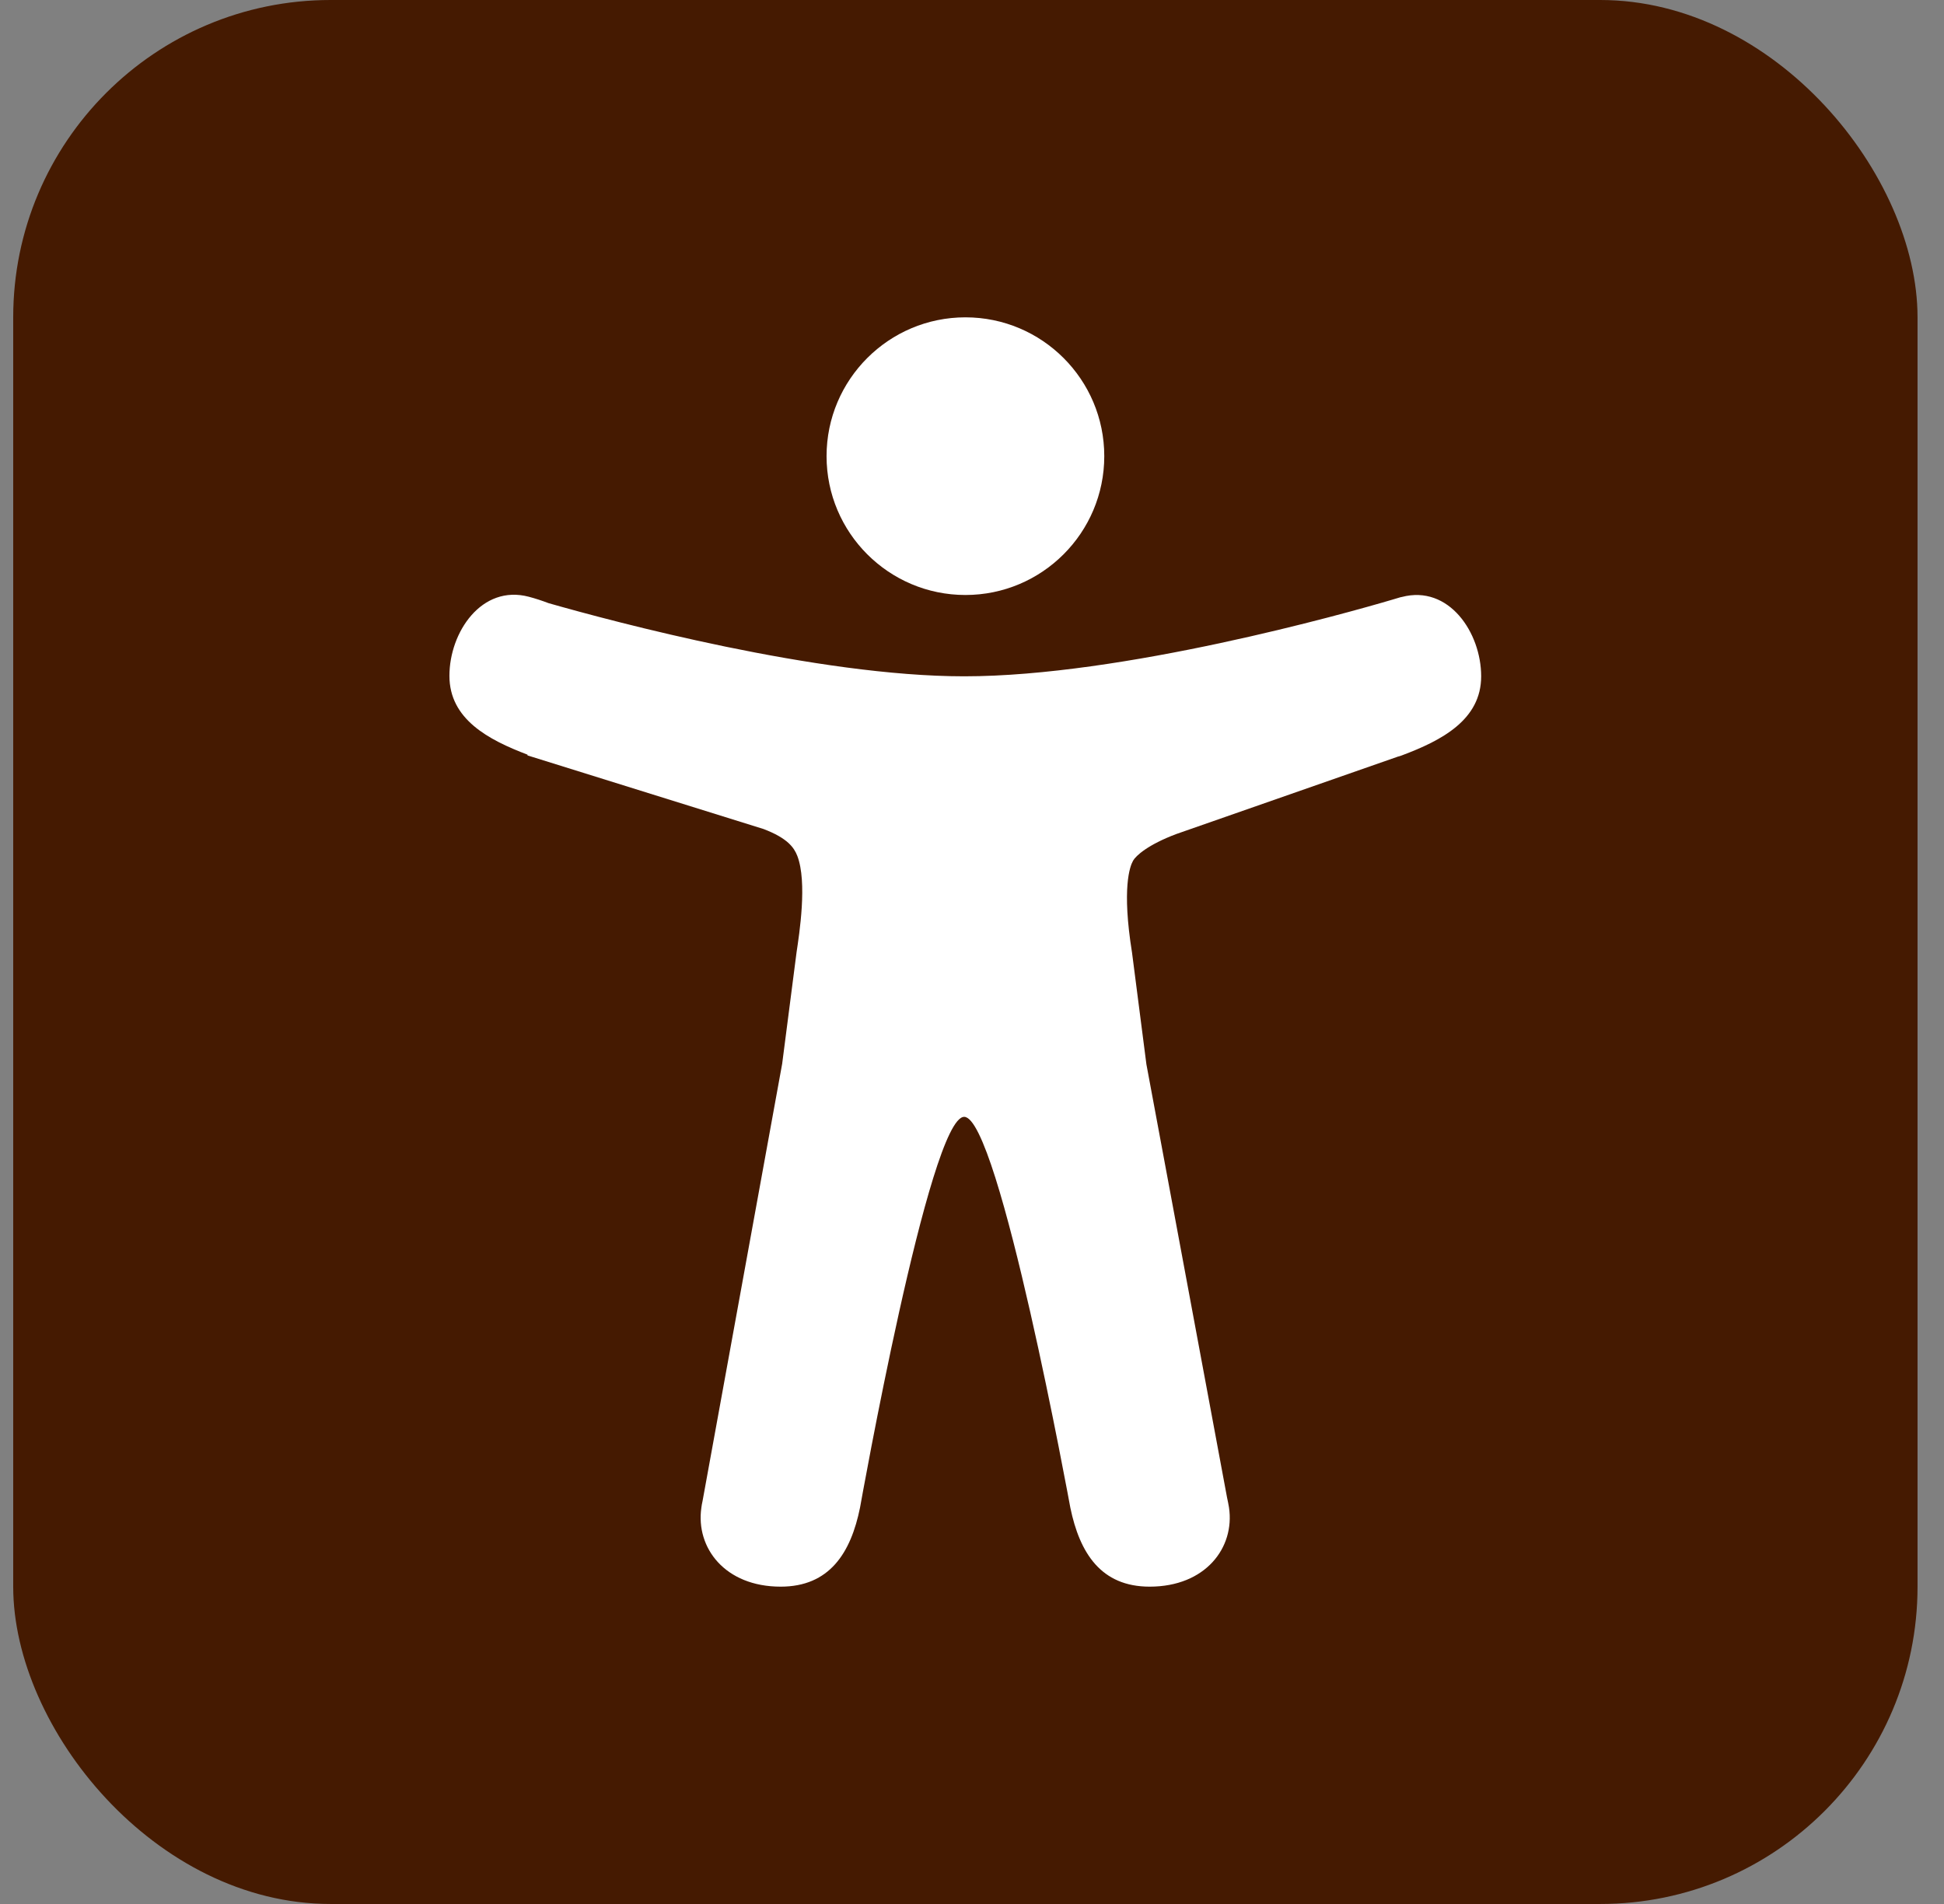
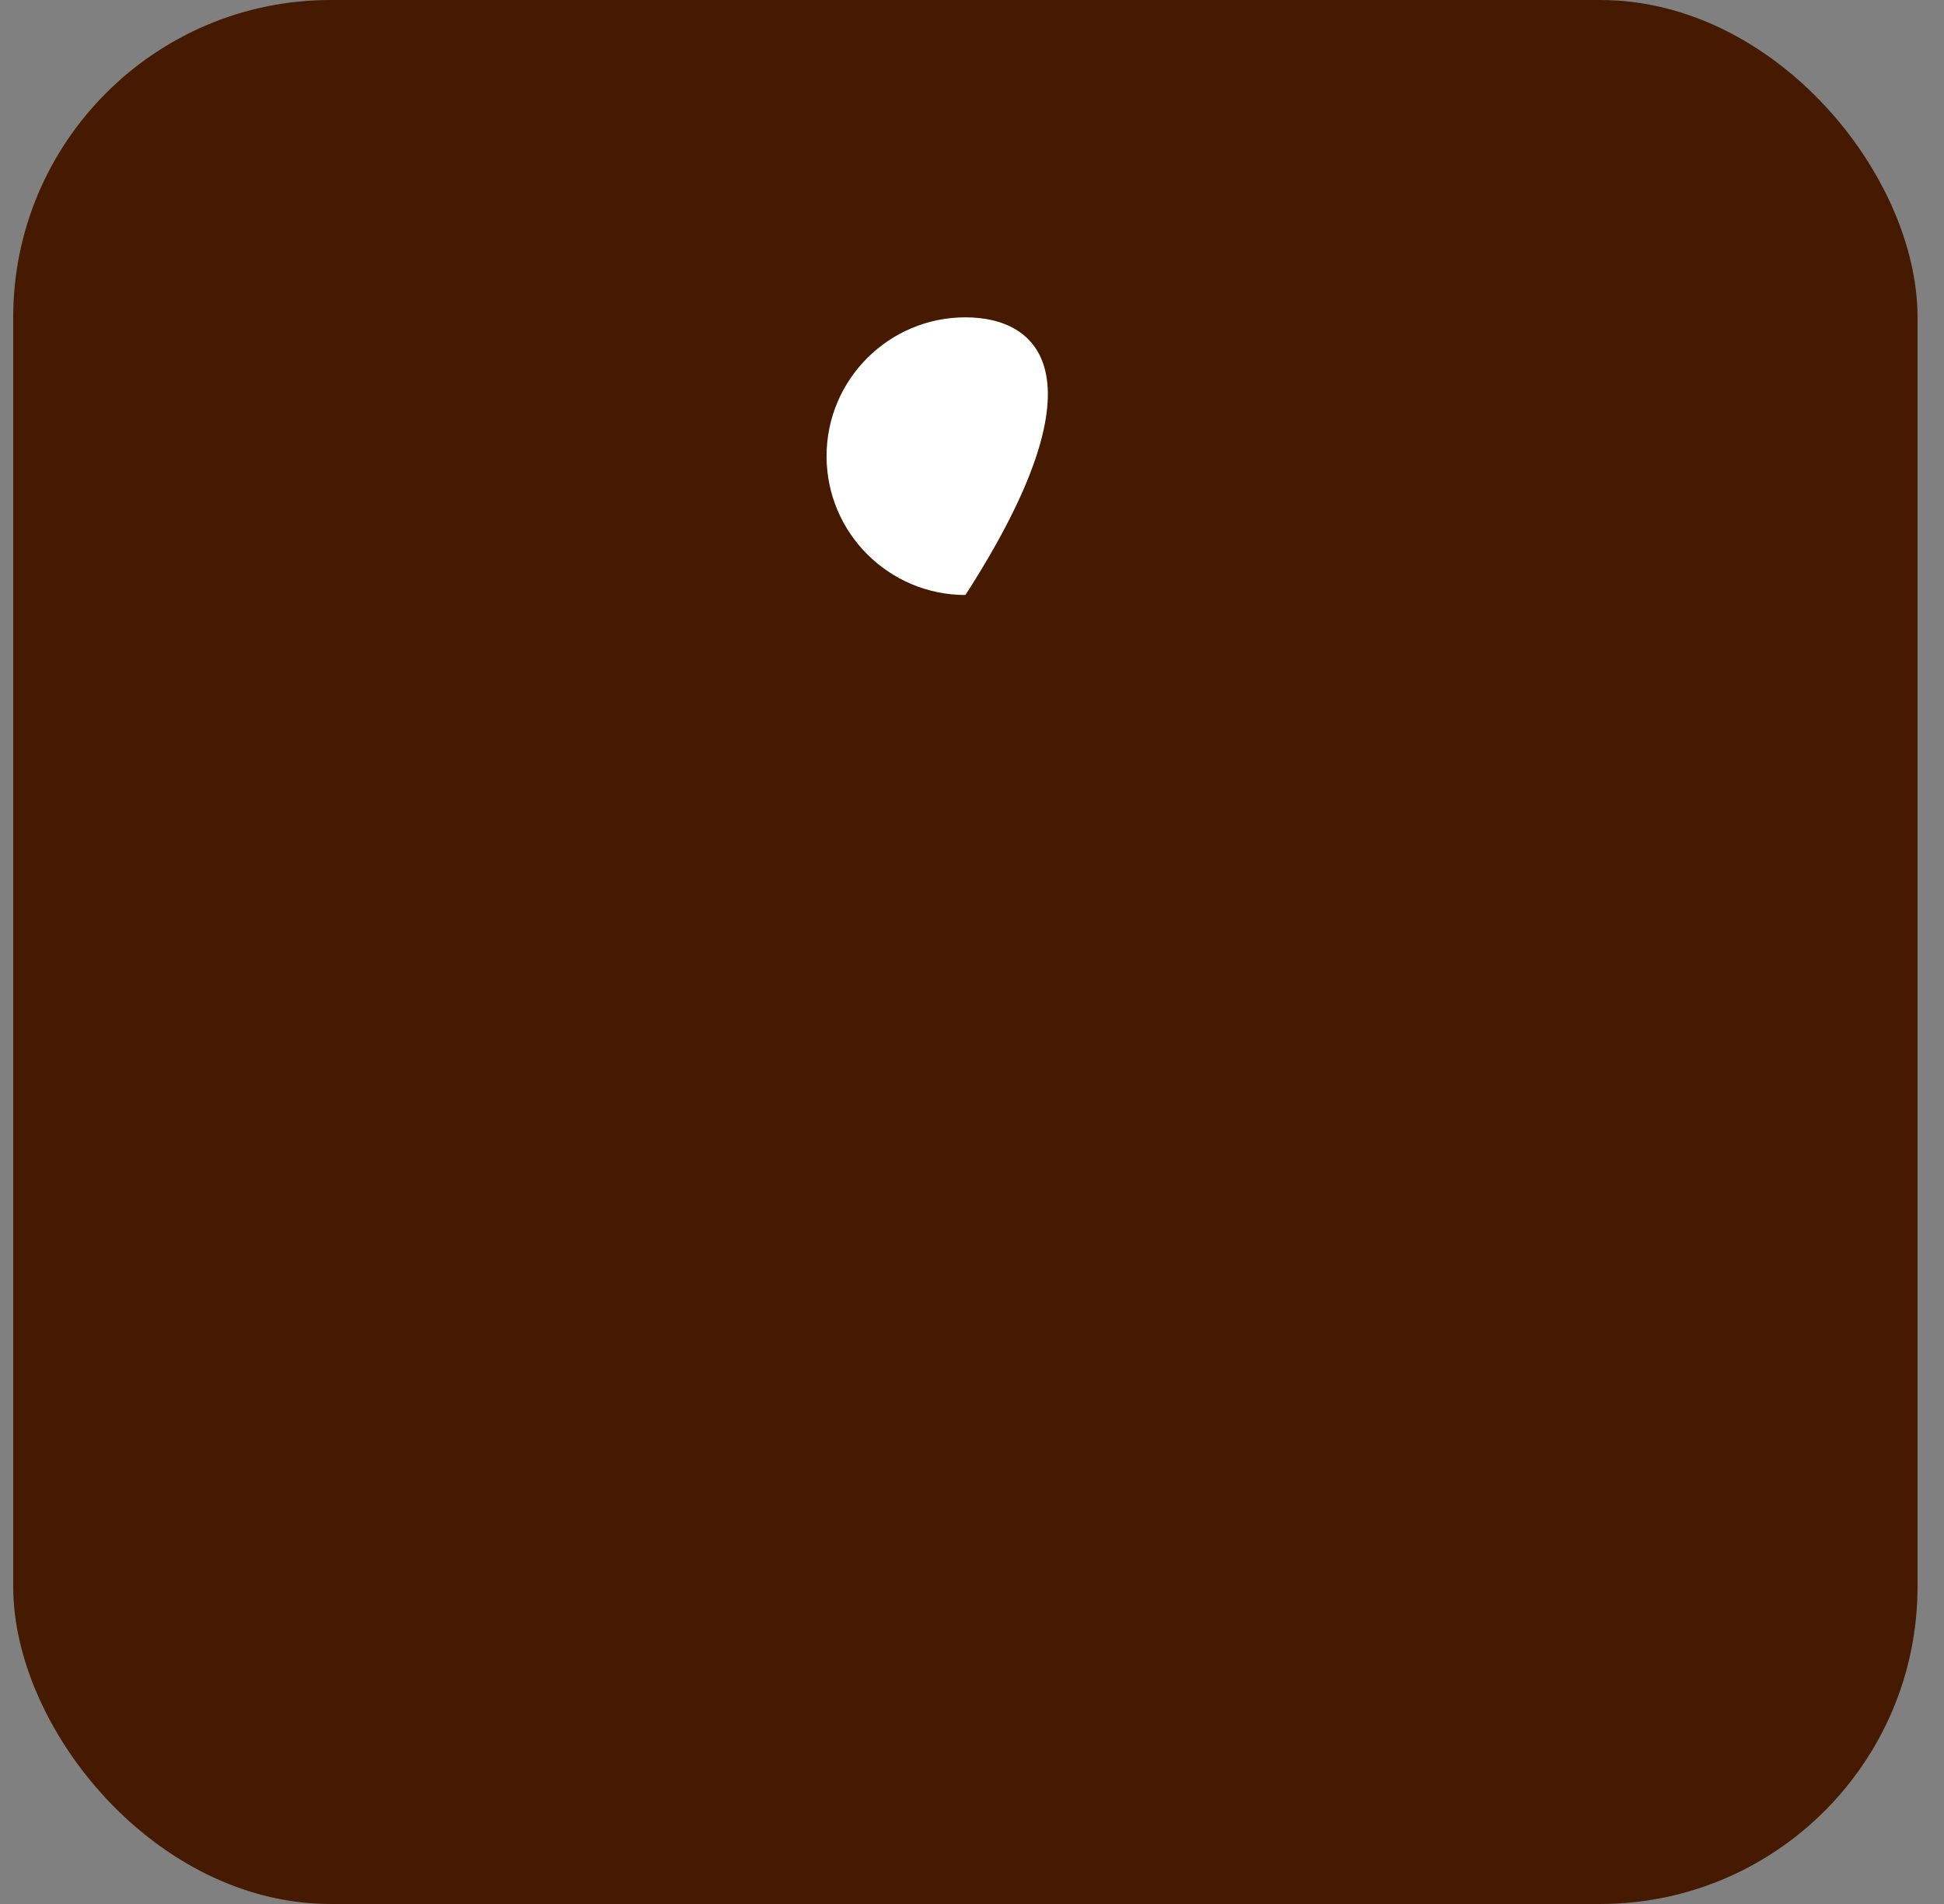
<svg xmlns="http://www.w3.org/2000/svg" width="49" height="48" viewBox="0 0 49 48" fill="none">
  <rect x="0" y="0" width="49" height="48" fill="#808080" stroke="none" />
  <rect x="0.333" width="48" height="48" rx="8" fill="#451A01" />
-   <path d="M24.334 15C26.266 15 27.834 13.431 27.834 11.5C27.834 9.569 26.266 8 24.334 8C22.403 8 20.834 9.569 20.834 11.5C20.834 13.431 22.403 15 24.334 15Z" fill="white" />
-   <path d="M35.334 15.05L35.303 15.056L35.278 15.063L35.09 15.119C33.928 15.463 28.284 17.05 24.303 17.05C20.609 17.05 15.471 15.675 13.828 15.206C13.665 15.144 13.496 15.088 13.328 15.044C12.14 14.731 11.328 15.938 11.328 17.038C11.328 18.131 12.309 18.65 13.296 19.025V19.044L19.246 20.9C19.853 21.131 20.015 21.369 20.096 21.575C20.353 22.238 20.146 23.55 20.078 24.006L19.715 26.819L17.709 37.838L17.69 37.931L17.678 38.013C17.534 39.019 18.271 40 19.678 40C20.903 40 21.446 39.156 21.678 38.006C21.678 38.006 23.428 28.156 24.303 28.156C25.178 28.156 26.978 38.006 26.978 38.006C27.215 39.156 27.753 40 28.978 40C30.384 40 31.128 39.019 30.978 38.006C30.965 37.919 30.946 37.838 30.928 37.75L28.896 26.831L28.534 24.019C28.271 22.381 28.484 21.838 28.553 21.713C28.553 21.713 28.559 21.706 28.559 21.7C28.628 21.575 28.934 21.294 29.653 21.025L35.234 19.075C35.265 19.069 35.303 19.056 35.334 19.044C36.334 18.669 37.334 18.15 37.334 17.05C37.334 15.95 36.521 14.738 35.334 15.05Z" fill="white" />
+   <path d="M24.334 15C27.834 9.569 26.266 8 24.334 8C22.403 8 20.834 9.569 20.834 11.5C20.834 13.431 22.403 15 24.334 15Z" fill="white" />
</svg>